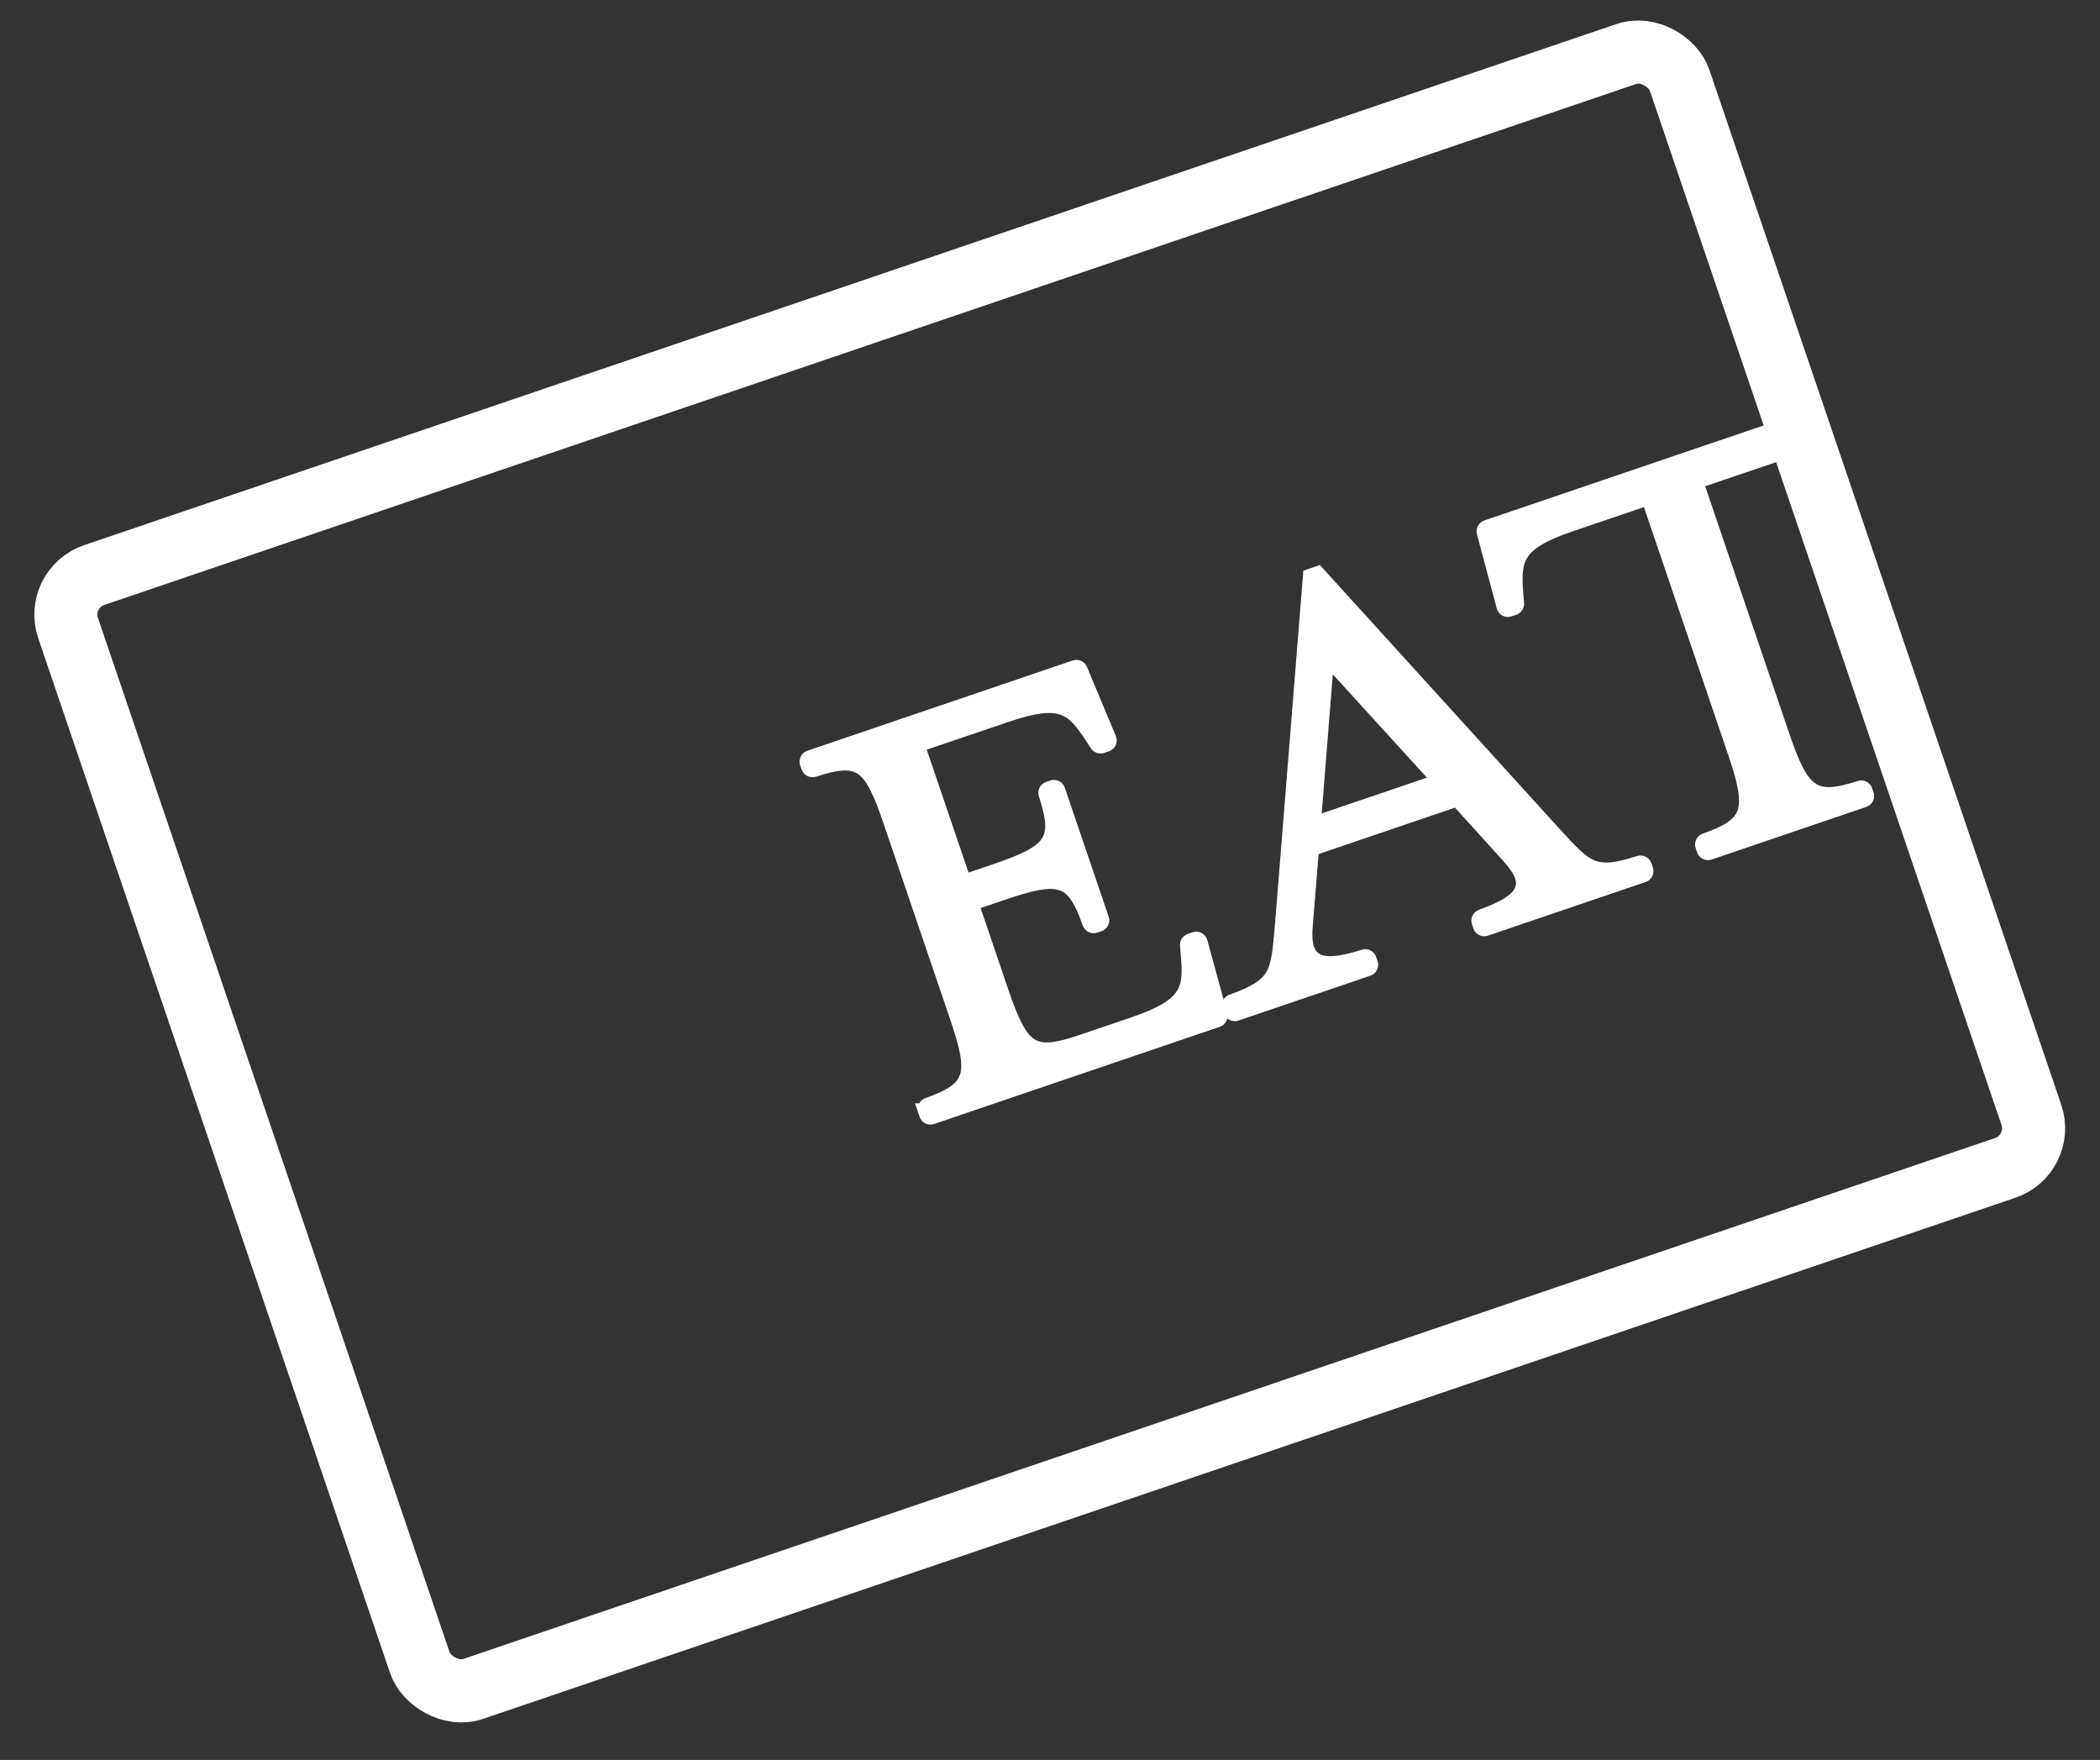
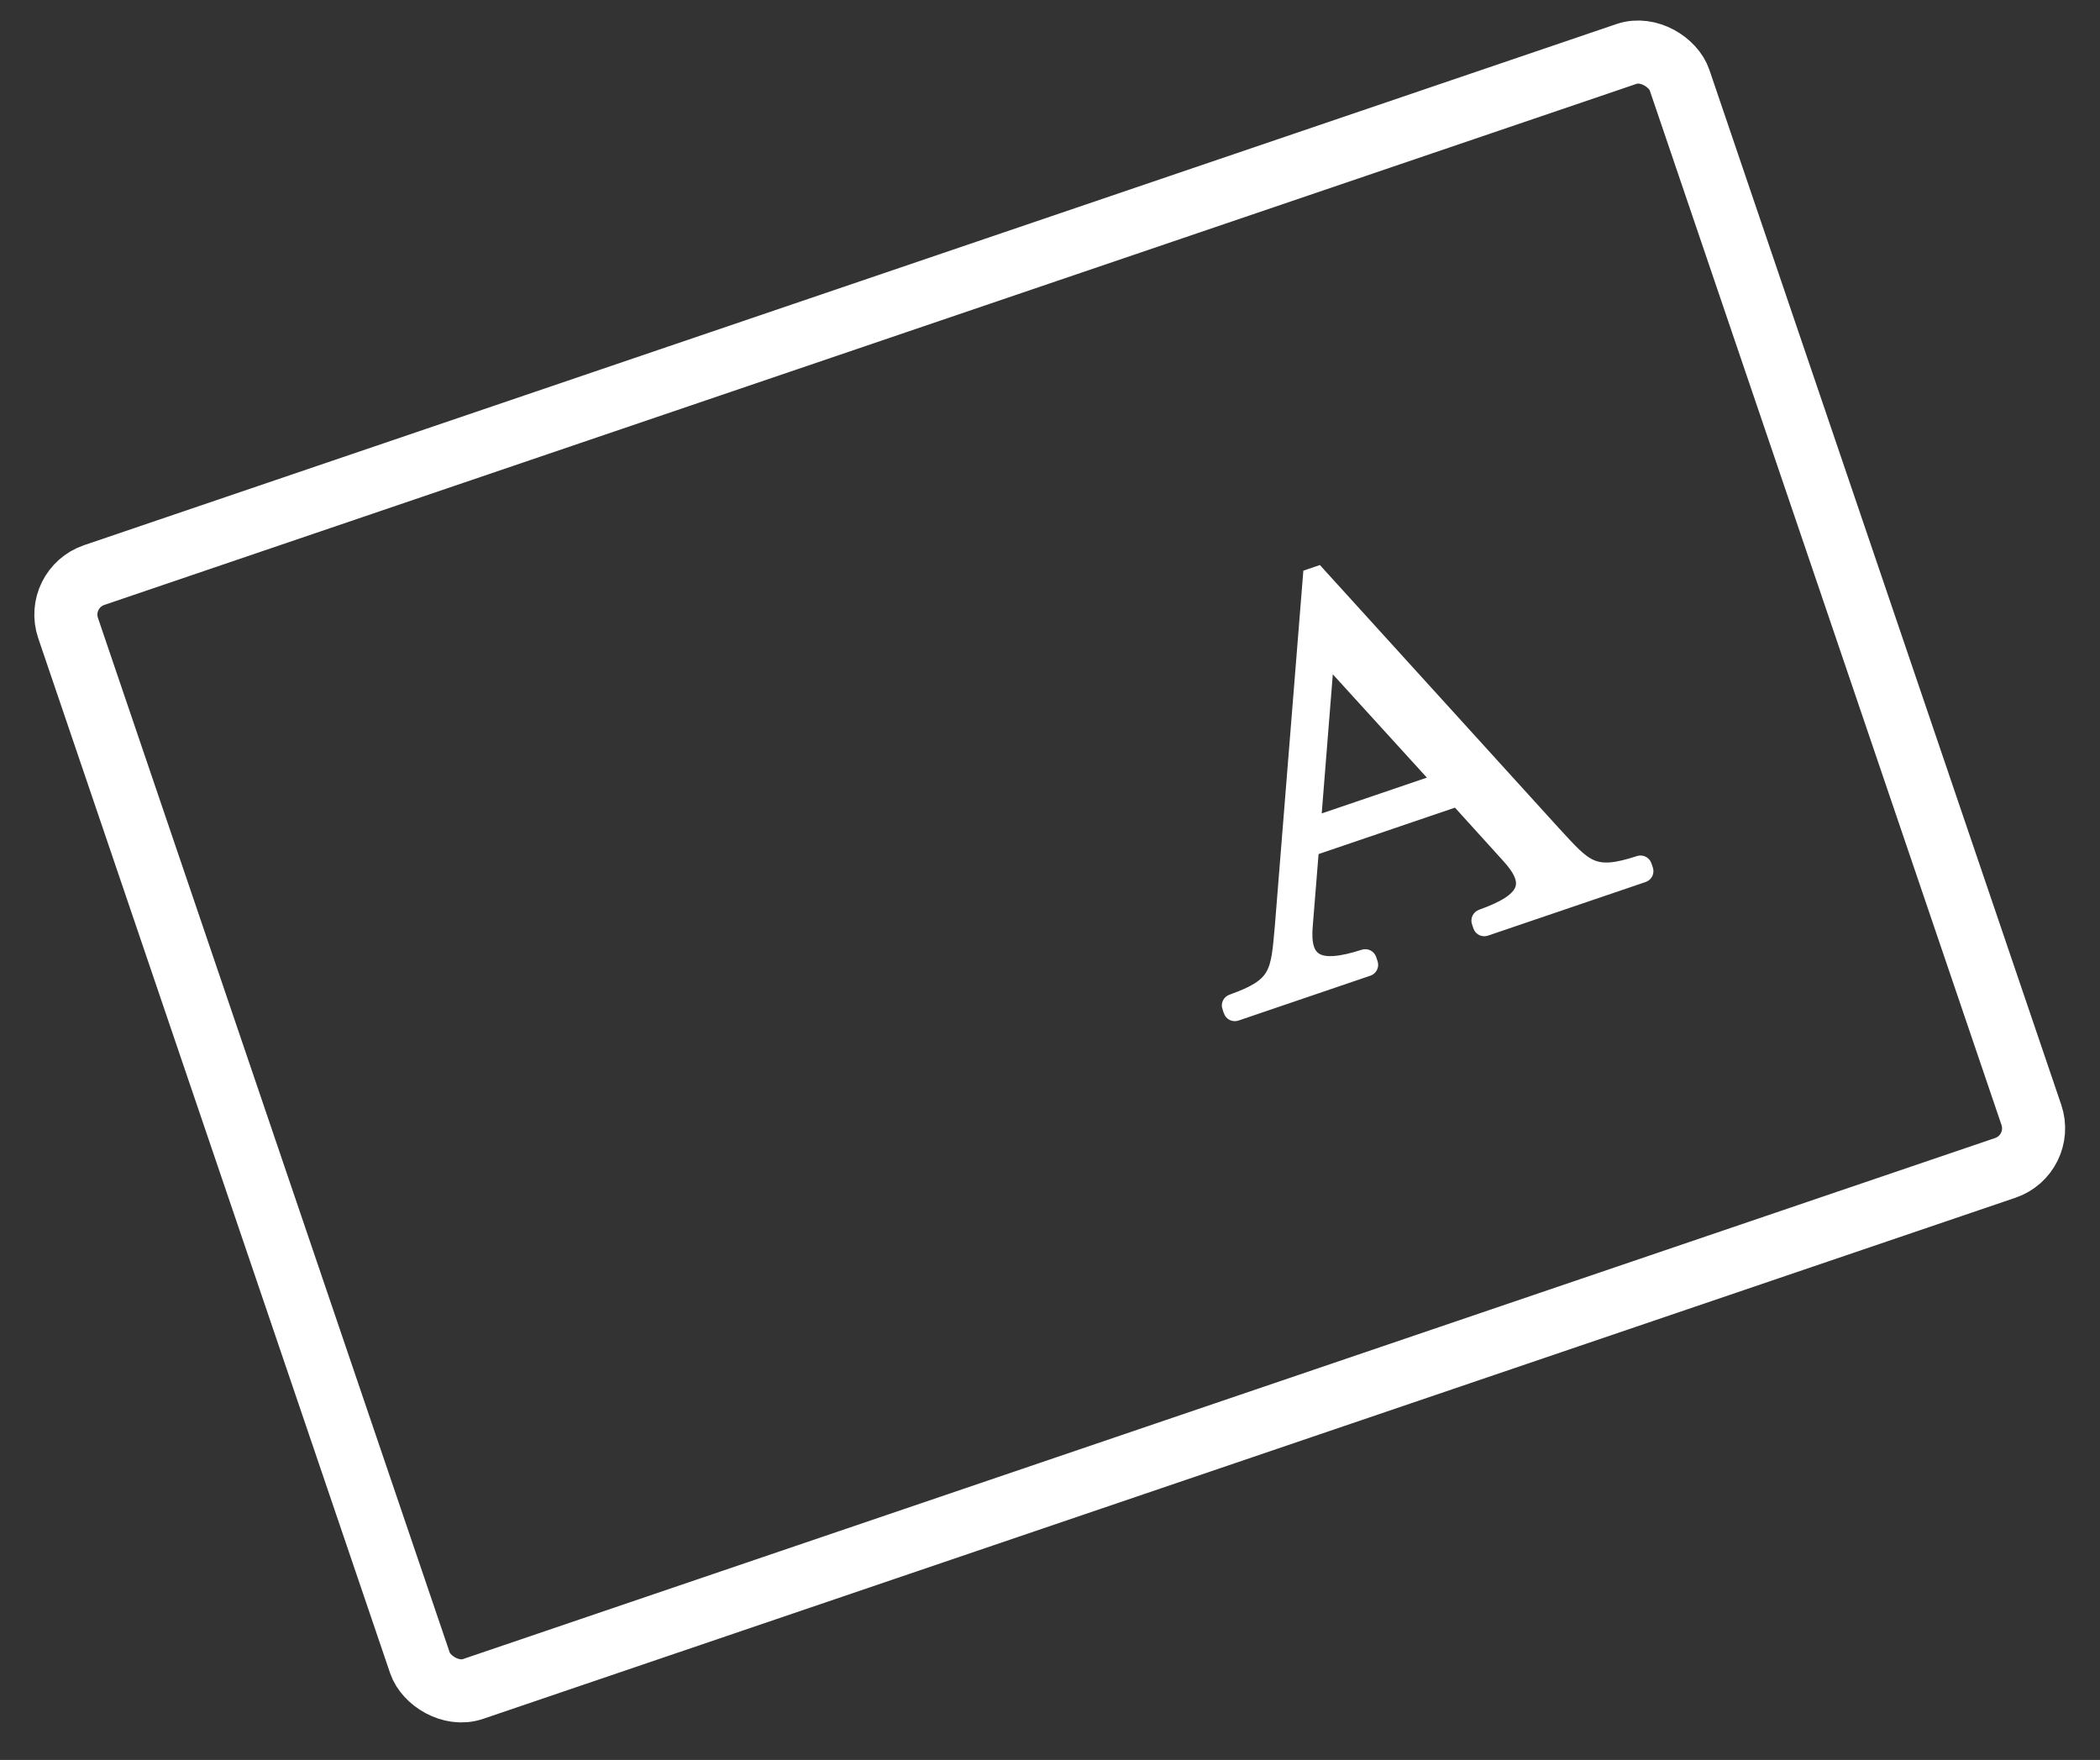
<svg xmlns="http://www.w3.org/2000/svg" id="Livello_1" version="1.1" viewBox="0 0 599.27 502.17">
  <rect x="0" y="0" width="599.27" height="502.17" fill="#333333" stroke="none" />
  <defs>
    <style>
      .st0 {
        fill: none;
        stroke-width: 18px;
      }

      .st0, .st1 {
        stroke: #fff;
        stroke-miterlimit: 10;
      }

      .st1 {
        fill: #fff;
        stroke-width: 4px;
      }
    </style>
  </defs>
  <rect class="st0" x="56.72" y="80.77" width="485.71" height="335.72" rx="11.92" ry="11.92" transform="translate(-64.11 109.71) rotate(-18.78)" />
  <g>
-     <path class="st1" d="M263.95,316.82c-.22-.66.14-1.37.79-1.6,13.07-4.64,13.91-8.52,8.25-25.15l-18.92-55.63c-5.65-16.62-8.63-19.03-21.82-14.73-.66.22-1.38-.13-1.61-.79l-.41-1.21c-.22-.66.13-1.38.79-1.6l75.74-25.76c.63-.21,1.32.1,1.57.71l8.25,19.73c.28.68-.07,1.45-.76,1.68l-1.38.47c-.55.19-1.16-.02-1.47-.51l-1.48-2.3c-5.42-8.09-8.48-11.44-24.23-6.08l-24.14,8.21c-.66.22-1.01.94-.79,1.6l12.4,36.46c.22.66.94,1.01,1.6.79l7.36-2.5c16.63-5.66,19.03-8.64,14.67-21.99-.22-.66.13-1.38.79-1.61l1.21-.41c.66-.22,1.38.13,1.6.79l12.52,36.81c.22.66-.13,1.38-.79,1.6l-1.21.41c-.66.22-1.37-.14-1.6-.79-4.68-13.24-8.4-14.14-25.03-8.48l-7.36,2.5c-.66.22-1.01.94-.79,1.6l8.09,23.8c5.82,17.12,8.81,19.16,23.01,14.33l14.72-5.01c15.75-5.36,16.29-9.93,15.43-19.76l-.23-2.73c-.05-.58.3-1.11.85-1.3l1.39-.47c.69-.23,1.43.16,1.63.86l5.7,20.79c.18.64-.18,1.32-.81,1.53l-81.56,27.74c-.66.22-1.38-.13-1.6-.79l-.41-1.21Z" />
    <path class="st1" d="M350.73,287.3c-.22-.66.14-1.37.79-1.6,13.17-4.67,13.08-8.07,14.28-21.46l8.02-99.94,2.23-.76,67.47,74.26c9.11,9.88,11.11,12.64,24.23,8.37.66-.21,1.38.13,1.61.79l.41,1.21c.22.66-.13,1.38-.79,1.6l-45.02,15.31c-.66.22-1.38-.13-1.6-.79l-.41-1.22c-.22-.65.14-1.37.8-1.6,13.12-4.69,14.83-9.35,7.73-17.13l-14.12-15.59c-.34-.37-.87-.51-1.34-.35l-39.85,13.56c-.48.16-.81.59-.85,1.1l-1.69,20.97c-.94,10.33,3.31,13.14,16.57,8.87.66-.21,1.38.13,1.61.78l.41,1.22c.22.66-.13,1.38-.79,1.6l-37.66,12.81c-.66.22-1.38-.13-1.6-.79l-.41-1.21ZM409.42,221.37l-28.74-31.56c-.75-.82-2.11-.35-2.2.75l-3.39,42.49c-.07.91.81,1.59,1.67,1.3l32.13-10.93c.86-.29,1.14-1.37.53-2.05Z" />
-     <path class="st1" d="M508.66,129.17c-.75.23-1.52.48-2.34.76l-21.06,7.16c-.66.22-1.01.94-.79,1.6l24.22,71.21c5.65,16.62,8.85,19.14,22.05,14.84.66-.21,1.38.13,1.6.79l.41,1.21c.22.66-.13,1.38-.79,1.6l-44.17,15.02c-.66.22-1.38-.13-1.6-.79l-.41-1.21c-.22-.66.14-1.37.79-1.6,13.08-4.64,14.08-8.58,8.43-25.2l-24.22-71.21c-.22-.66-.94-1.01-1.6-.79l-21.06,7.16c-15.75,5.36-16.12,9.88-15.43,19.76l.23,2.73c.05.58-.3,1.12-.85,1.3l-1.38.47c-.69.24-1.44-.16-1.63-.87l-5.66-21.19c-.17-.64.18-1.31.81-1.52l82.18-27.95,2.27,6.71Z" />
  </g>
</svg>